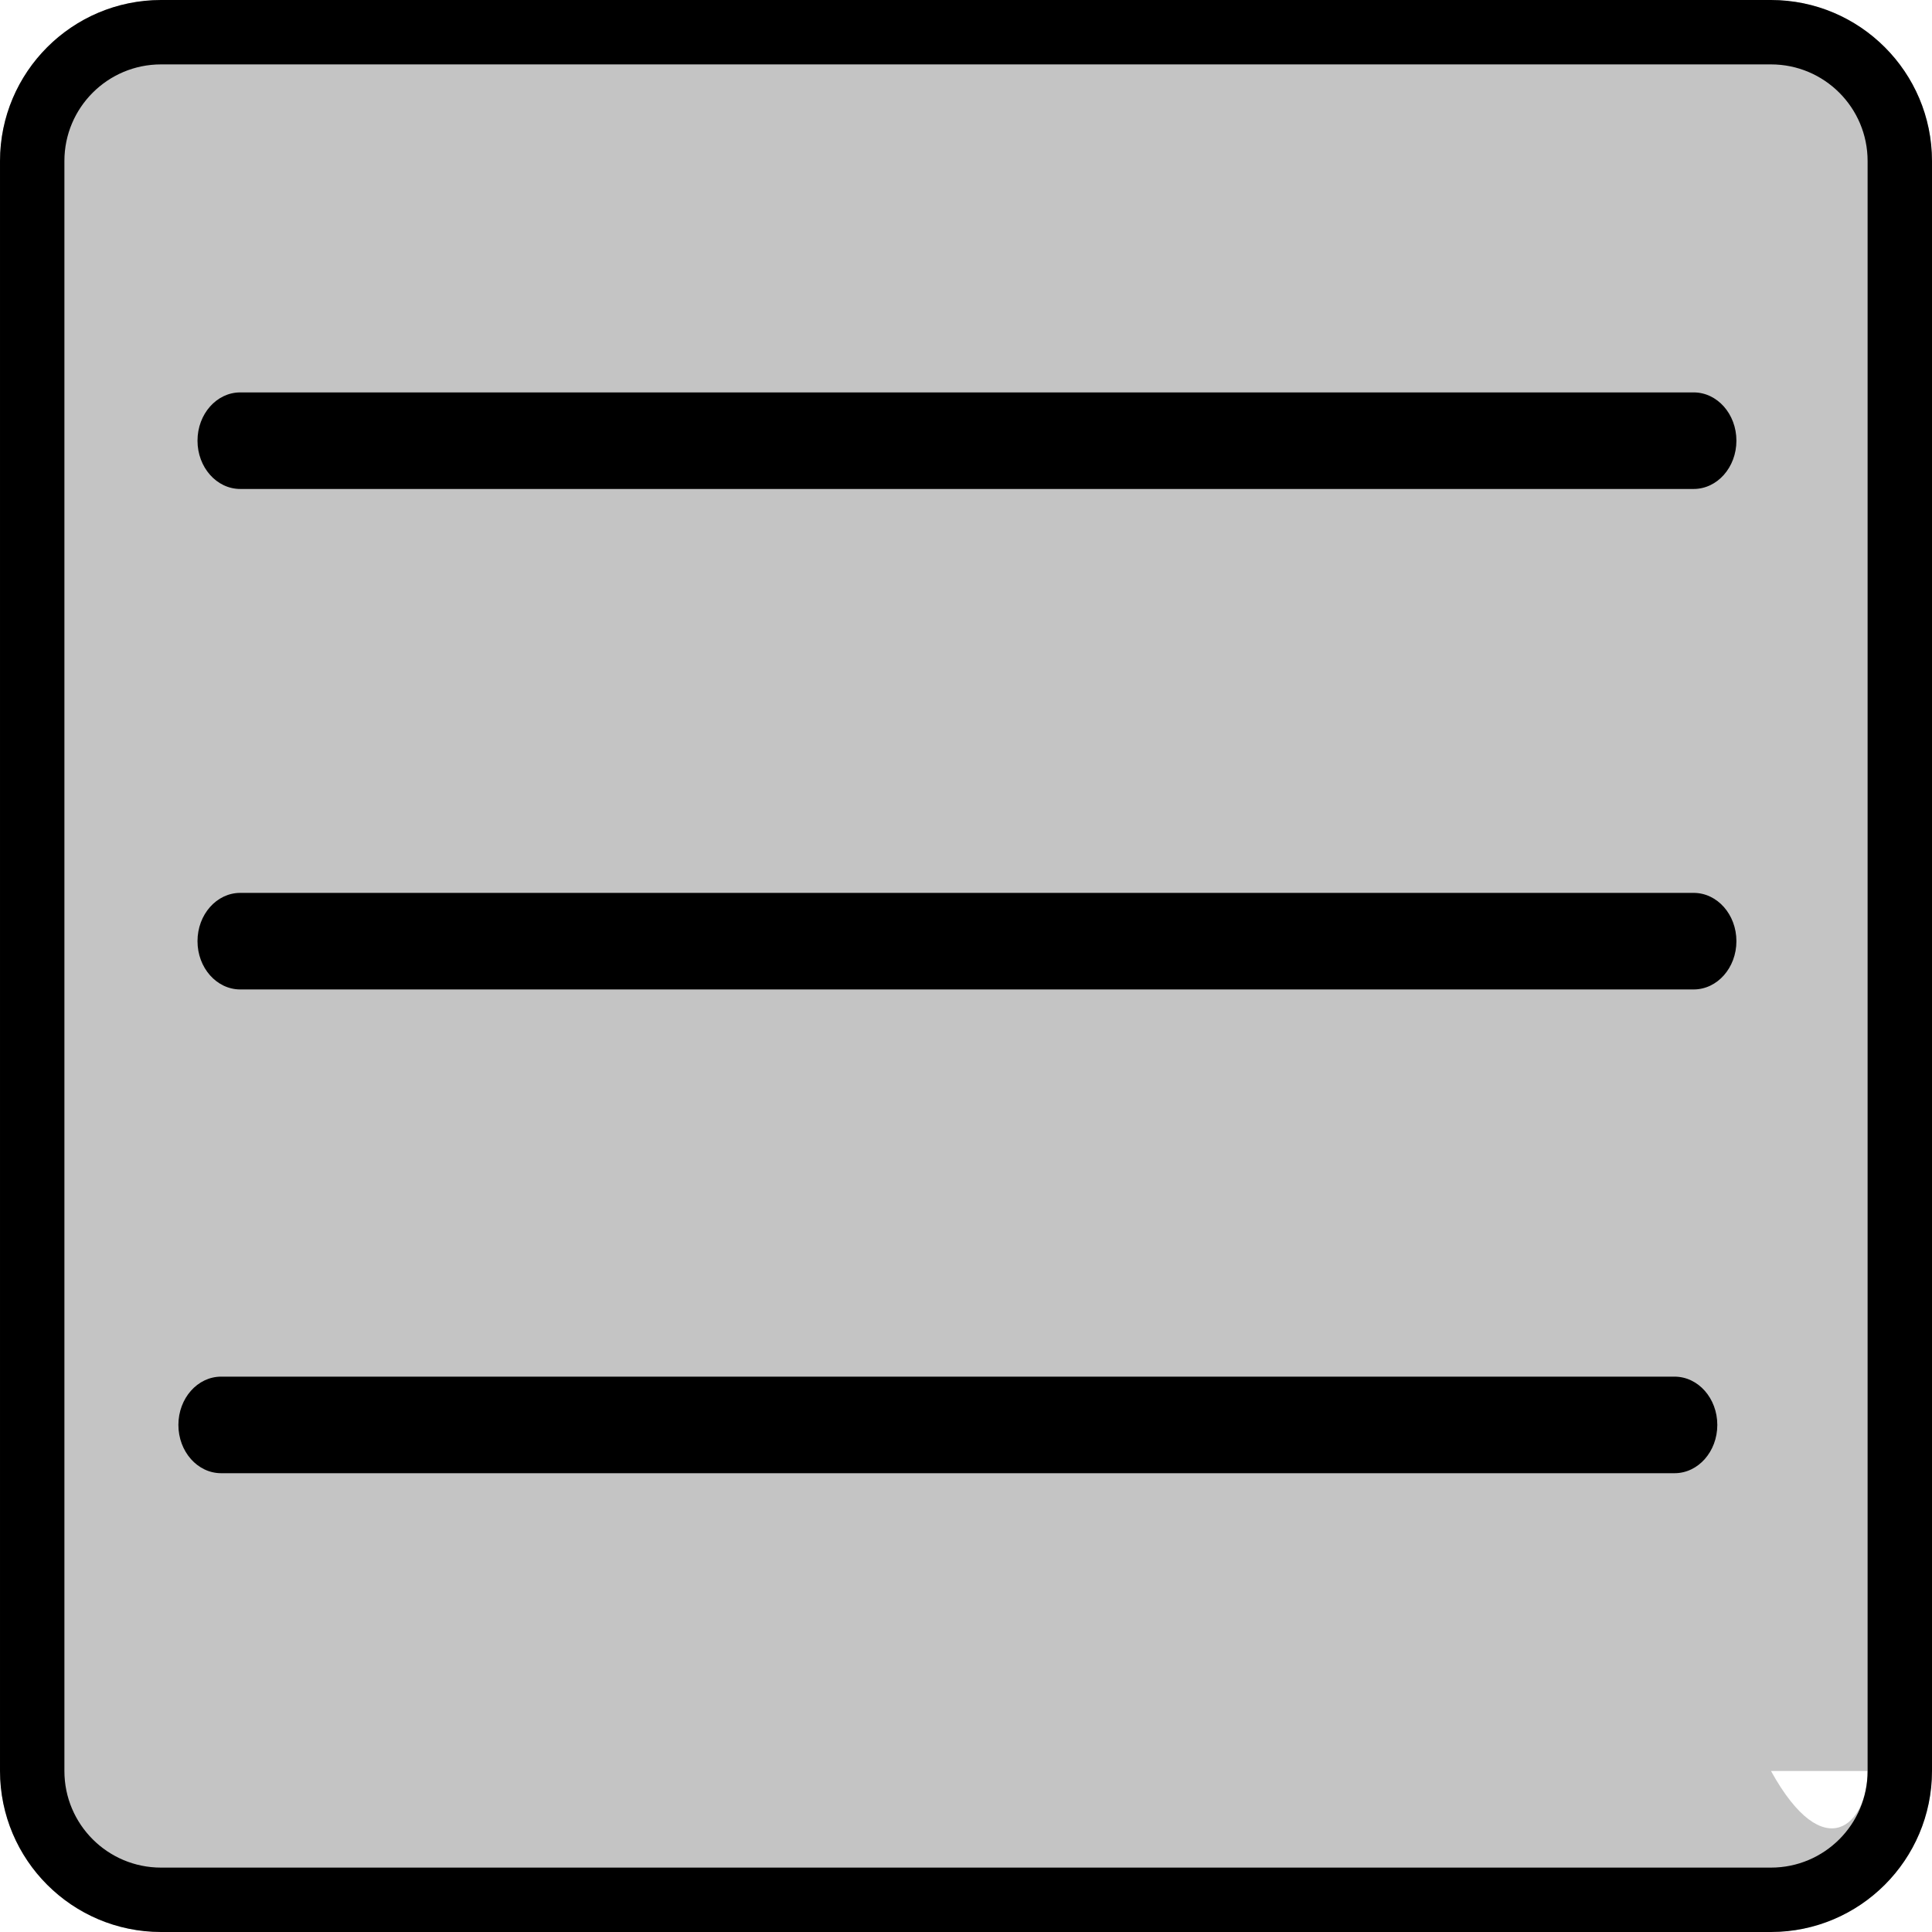
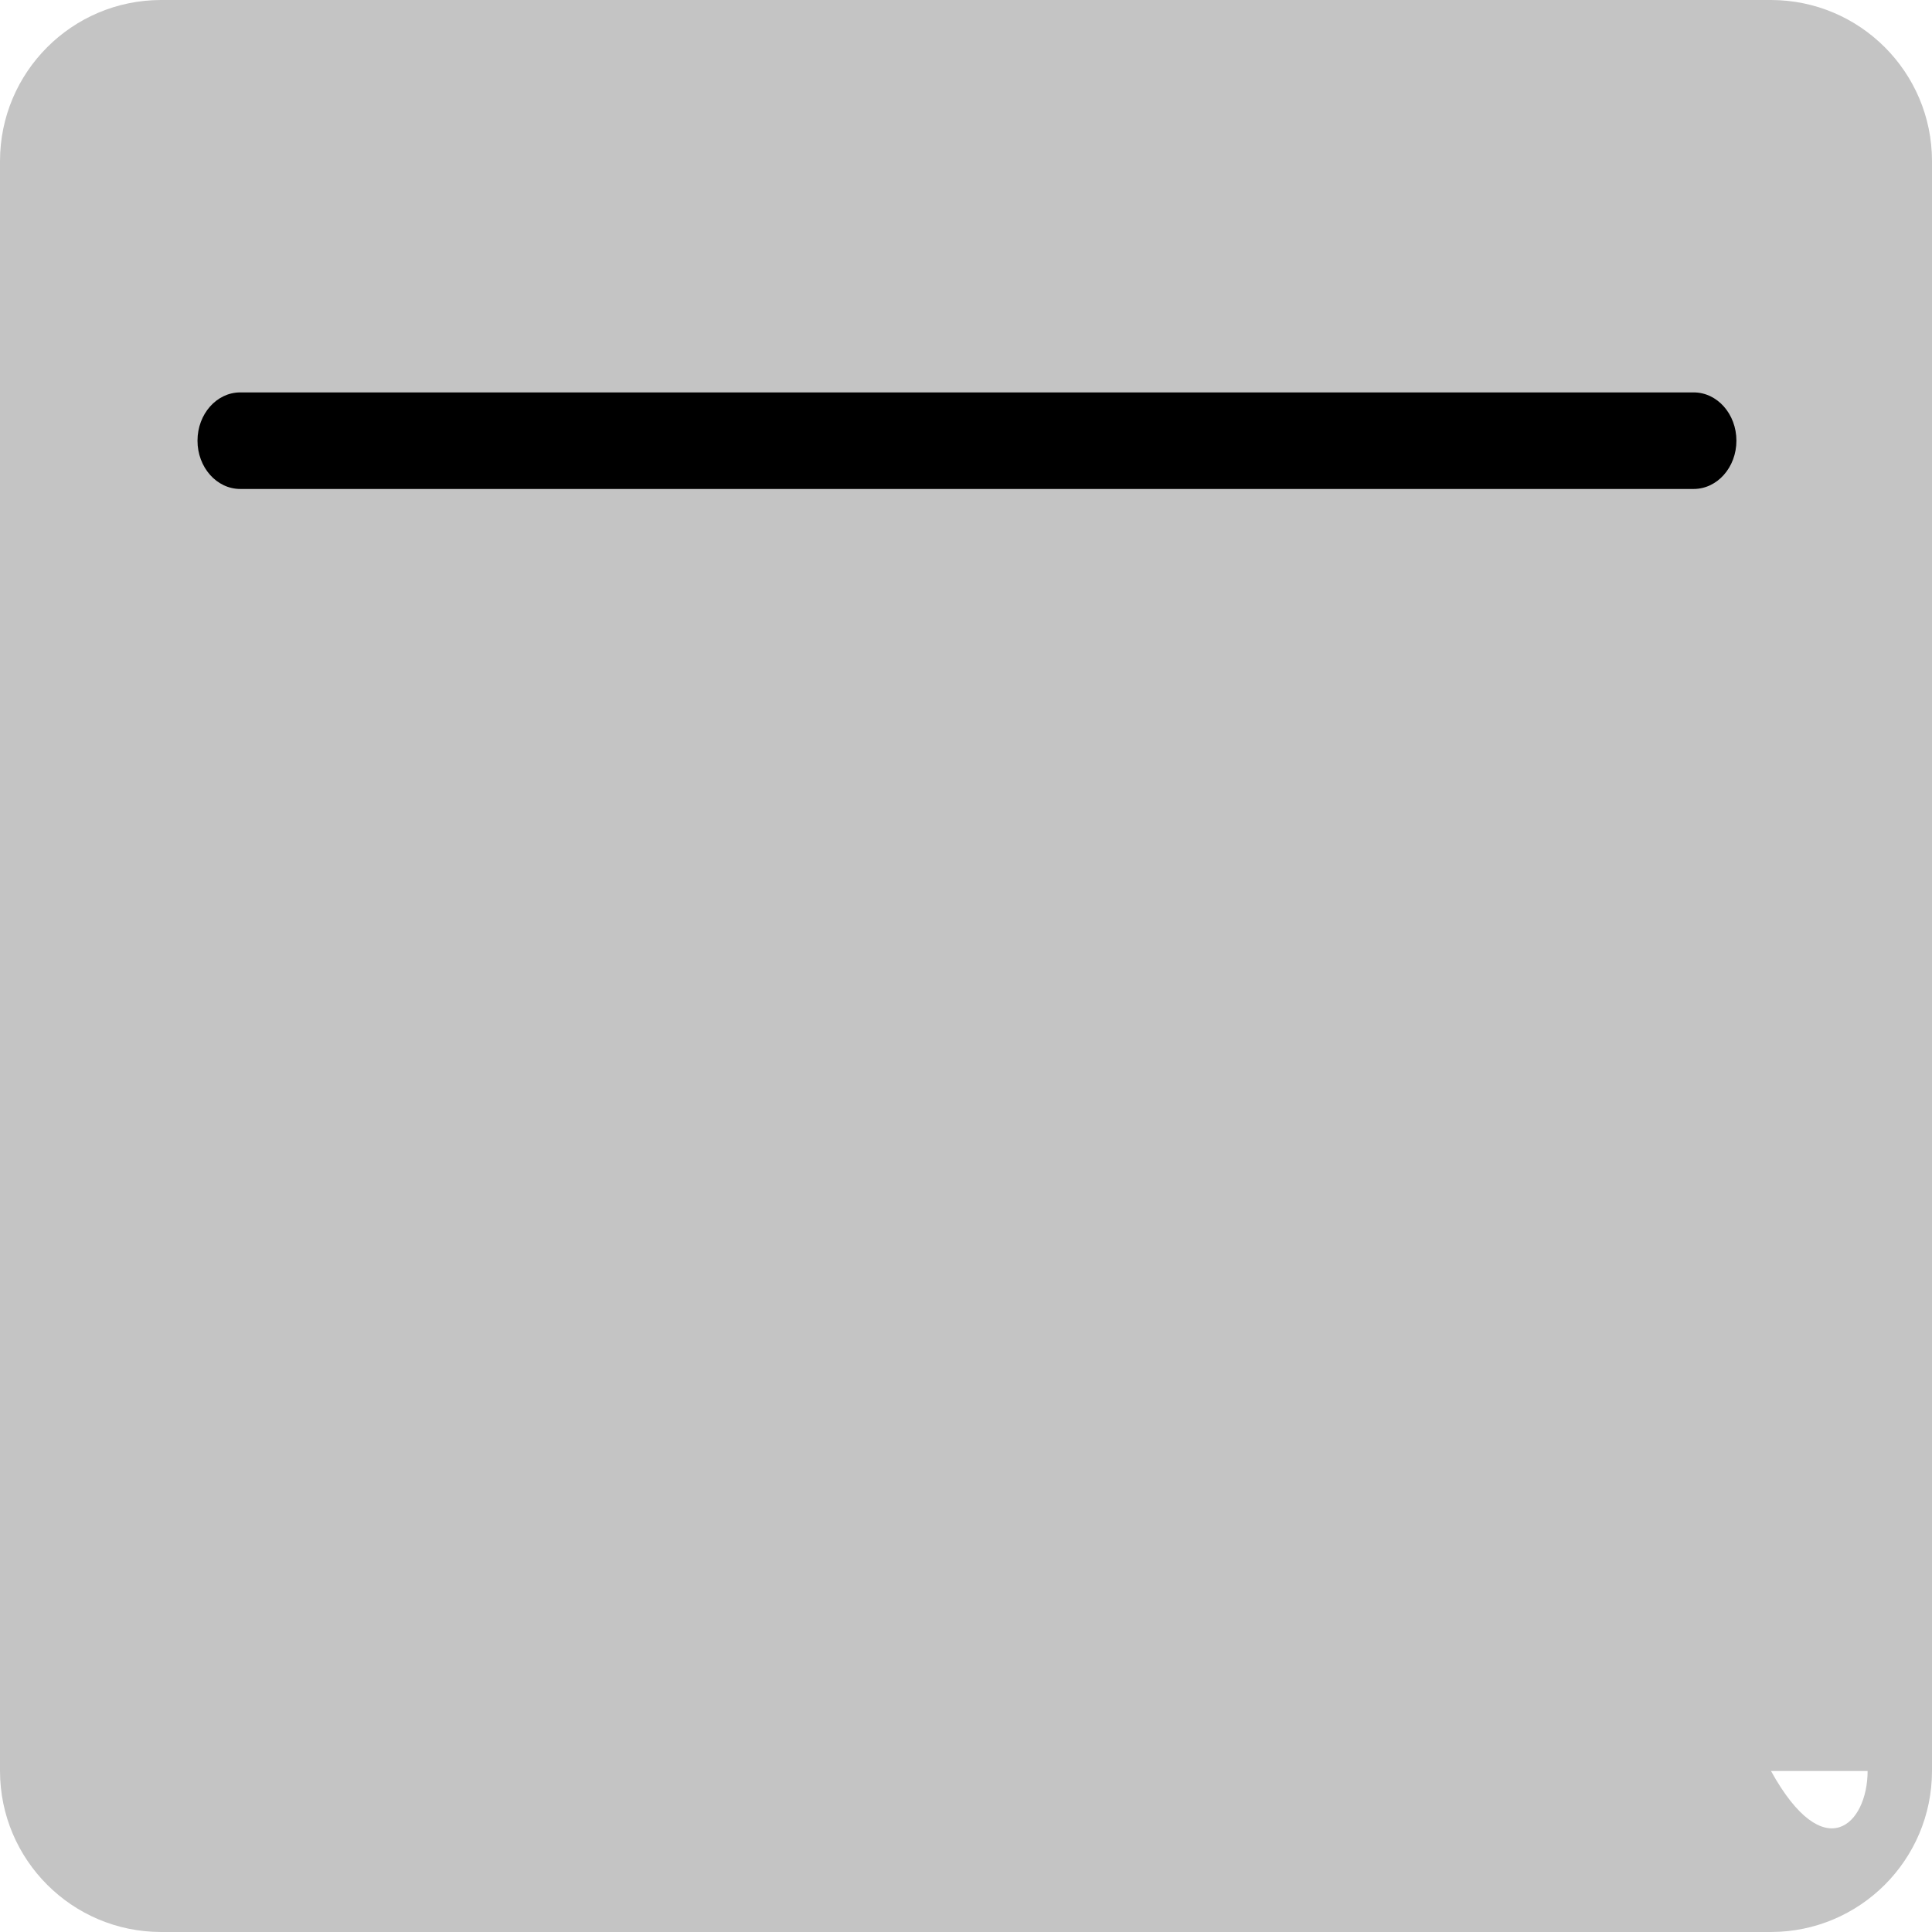
<svg xmlns="http://www.w3.org/2000/svg" height="480pt" viewBox="0 0 480 480" width="480pt" version="1.1" id="svg31">
  <defs id="defs35" />
  <path d="m440 0h-400c-22.082.027-39.973 17.918-40 40v400c.027 22.082 17.918 39.973 40 40h400c22.082-.027 39.973-17.918 40-40v-400c-.027-22.082-17.918-39.973-40-40zm24 440c0 13.254-10.746 24-24  zm" id="path23" stroke-width="3" fill="#c4c4c4c4" />
-   <path d="m440 0h-400c-22.082.027-39.973 17.918-40 40v400c.027 22.082 17.918 39.973 40 40h400c22.082-.027 39.973-17.918 40-40v-400c-.027-22.082-17.918-39.973-40-40zm24 440c0 13.254-10.746 24-24 24h-400c-13.254 0-24-10.746-24-24v-400c0-13.254 10.746-24 24-24h400c13.254 0 24 10.746 24 24zm0 0" id="path23" />
-   <path d="M 420.786,221.836 H 59.689 c -5.865,0 -10.621,5.37 -10.621,11.994 0,6.623 4.755,11.994 10.621,11.994 H 420.786 c 5.865,0 10.621,-5.37 10.621,-11.994 0,-6.623 -4.755,-11.994 -10.621,-11.994 z m 0,0" id="path25" style="stroke-width:1.411" />
-   <path d="M 416.04,342.025 H 54.942 c -5.865,0 -10.621,5.37 -10.621,11.994 0,6.623 4.755,11.994 10.621,11.994 H 416.04 c 5.865,0 10.621,-5.37 10.621,-11.994 0,-6.623 -4.755,-11.994 -10.621,-11.994 z m 0,0" id="path27" style="stroke-width:1.411" />
  <path d="M 420.786,97.493 H 59.689 c -5.865,0 -10.621,5.37 -10.621,11.994 0,6.623 4.755,11.994 10.621,11.994 H 420.786 c 5.865,0 10.621,-5.37 10.621,-11.994 0,-6.623 -4.755,-11.994 -10.621,-11.994 z m 0,0" id="path29" style="stroke-width:1.411" />
</svg>